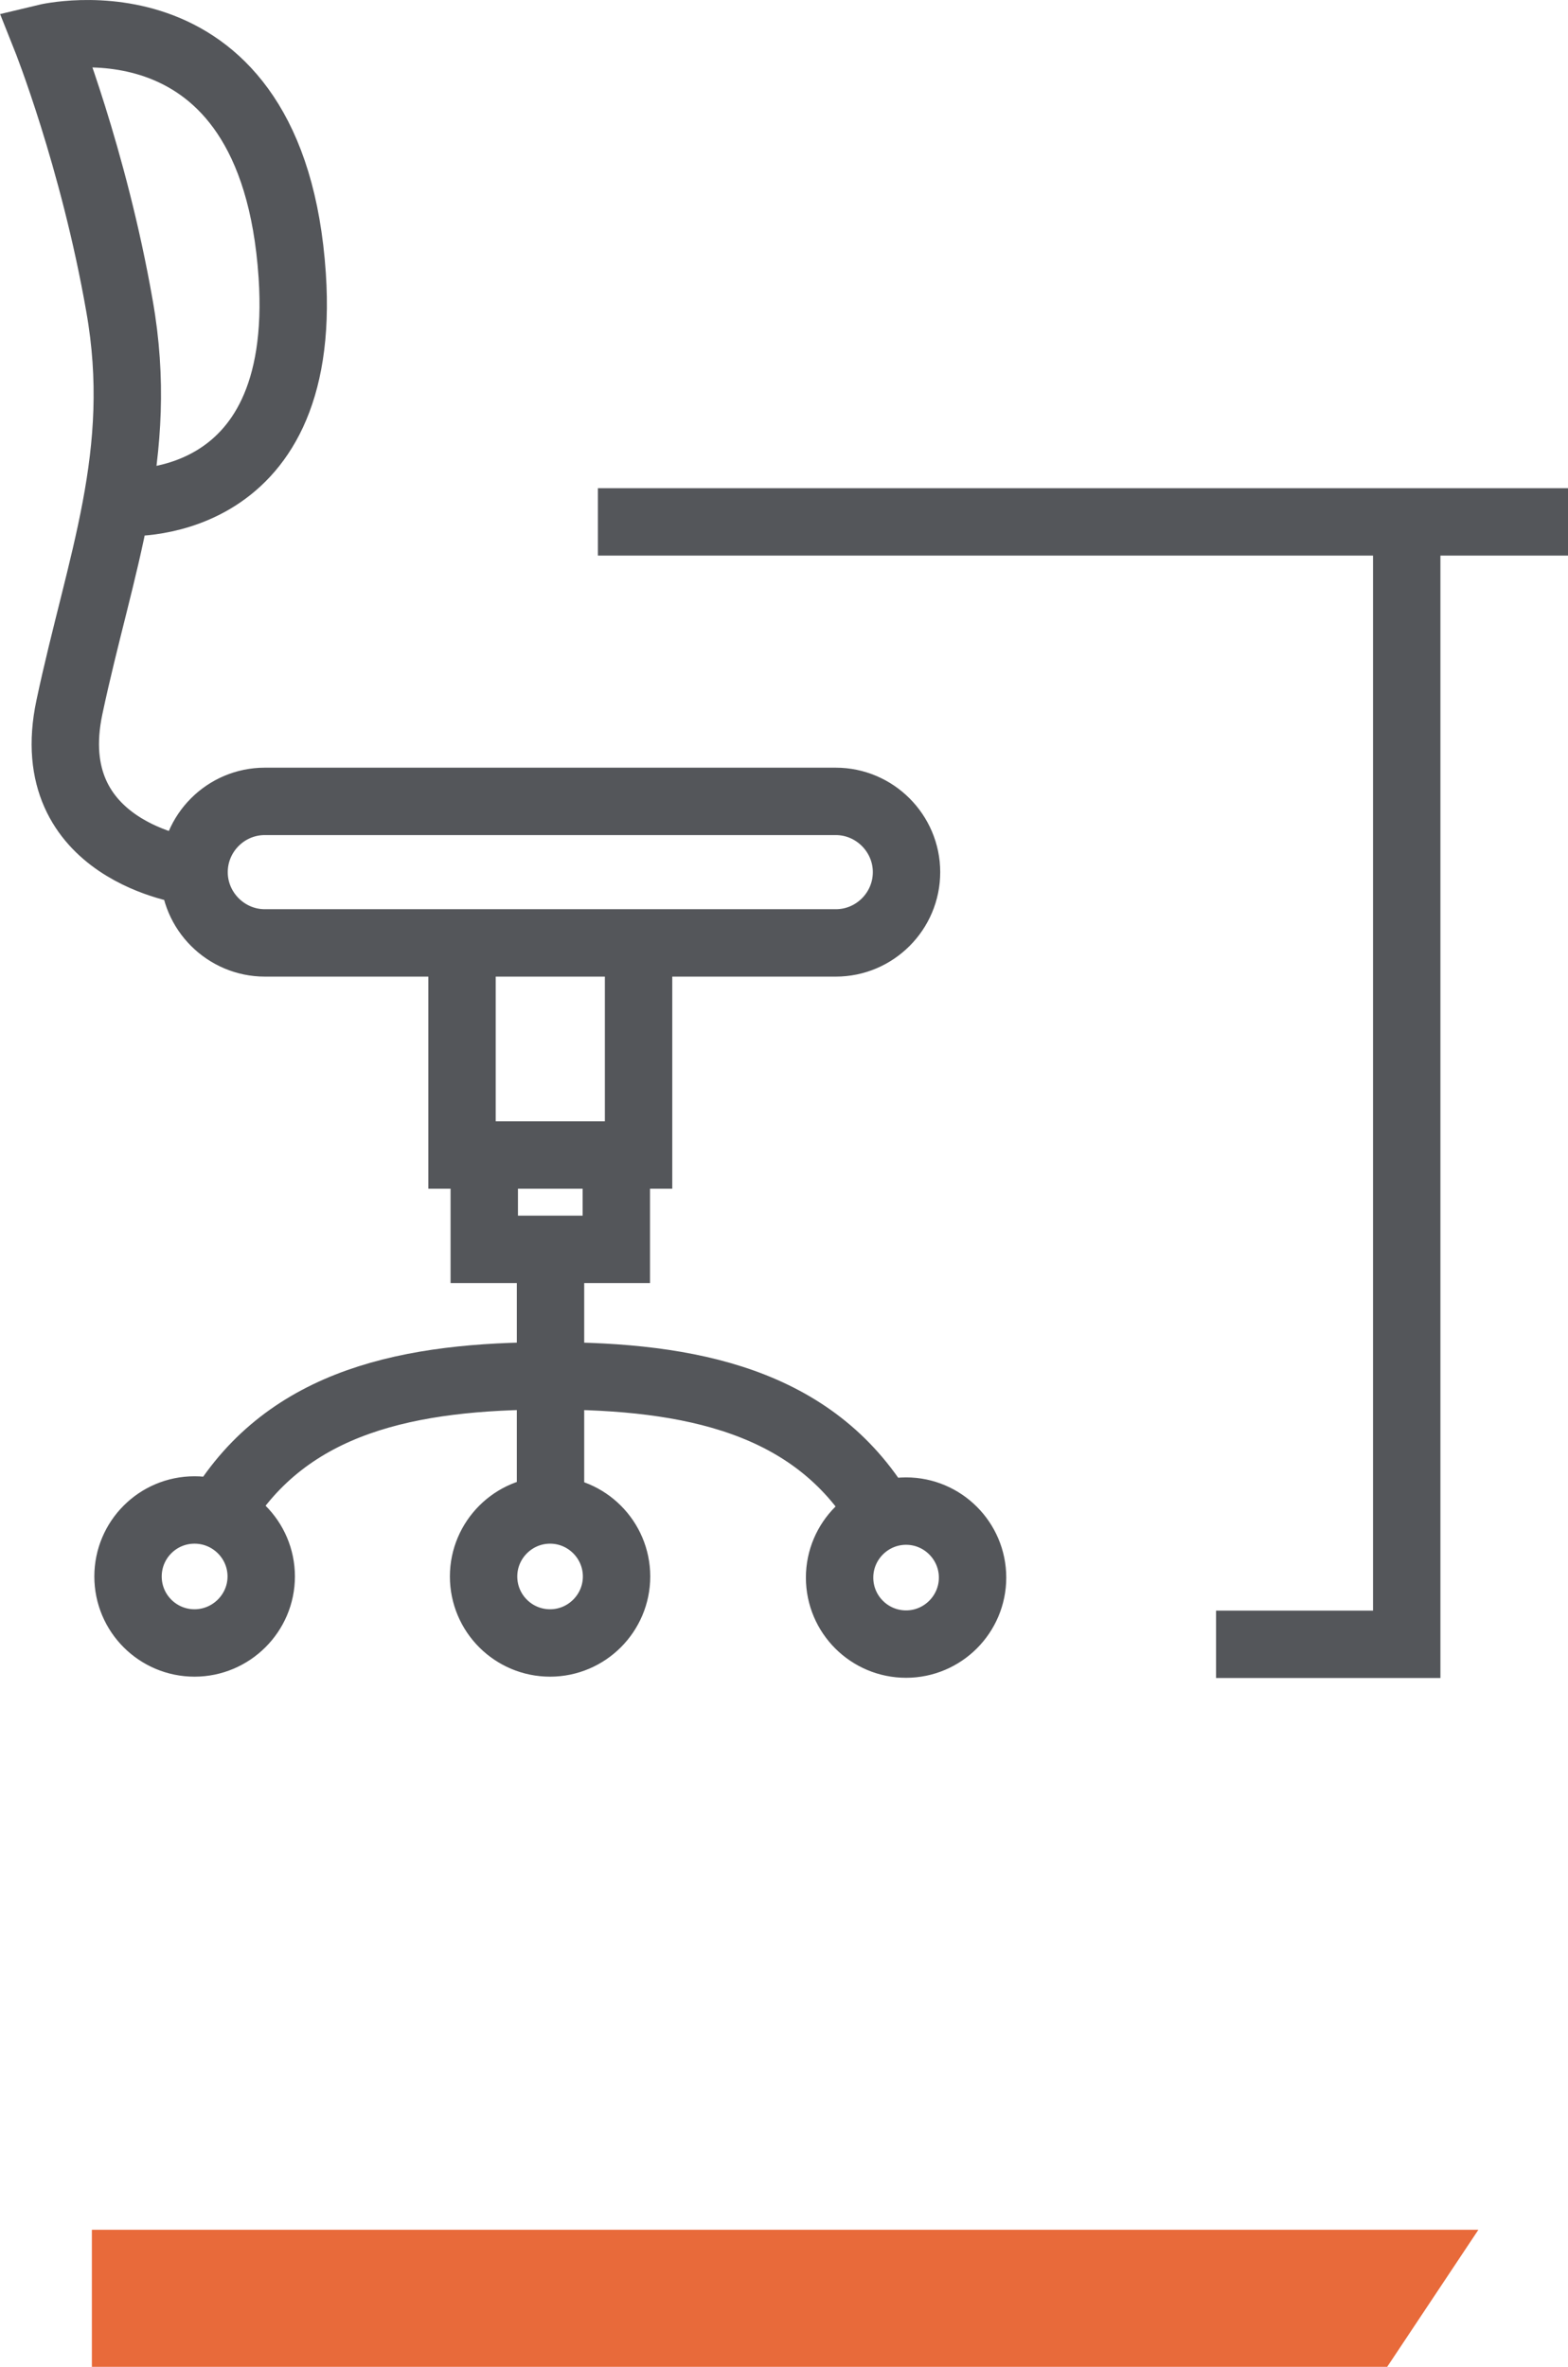
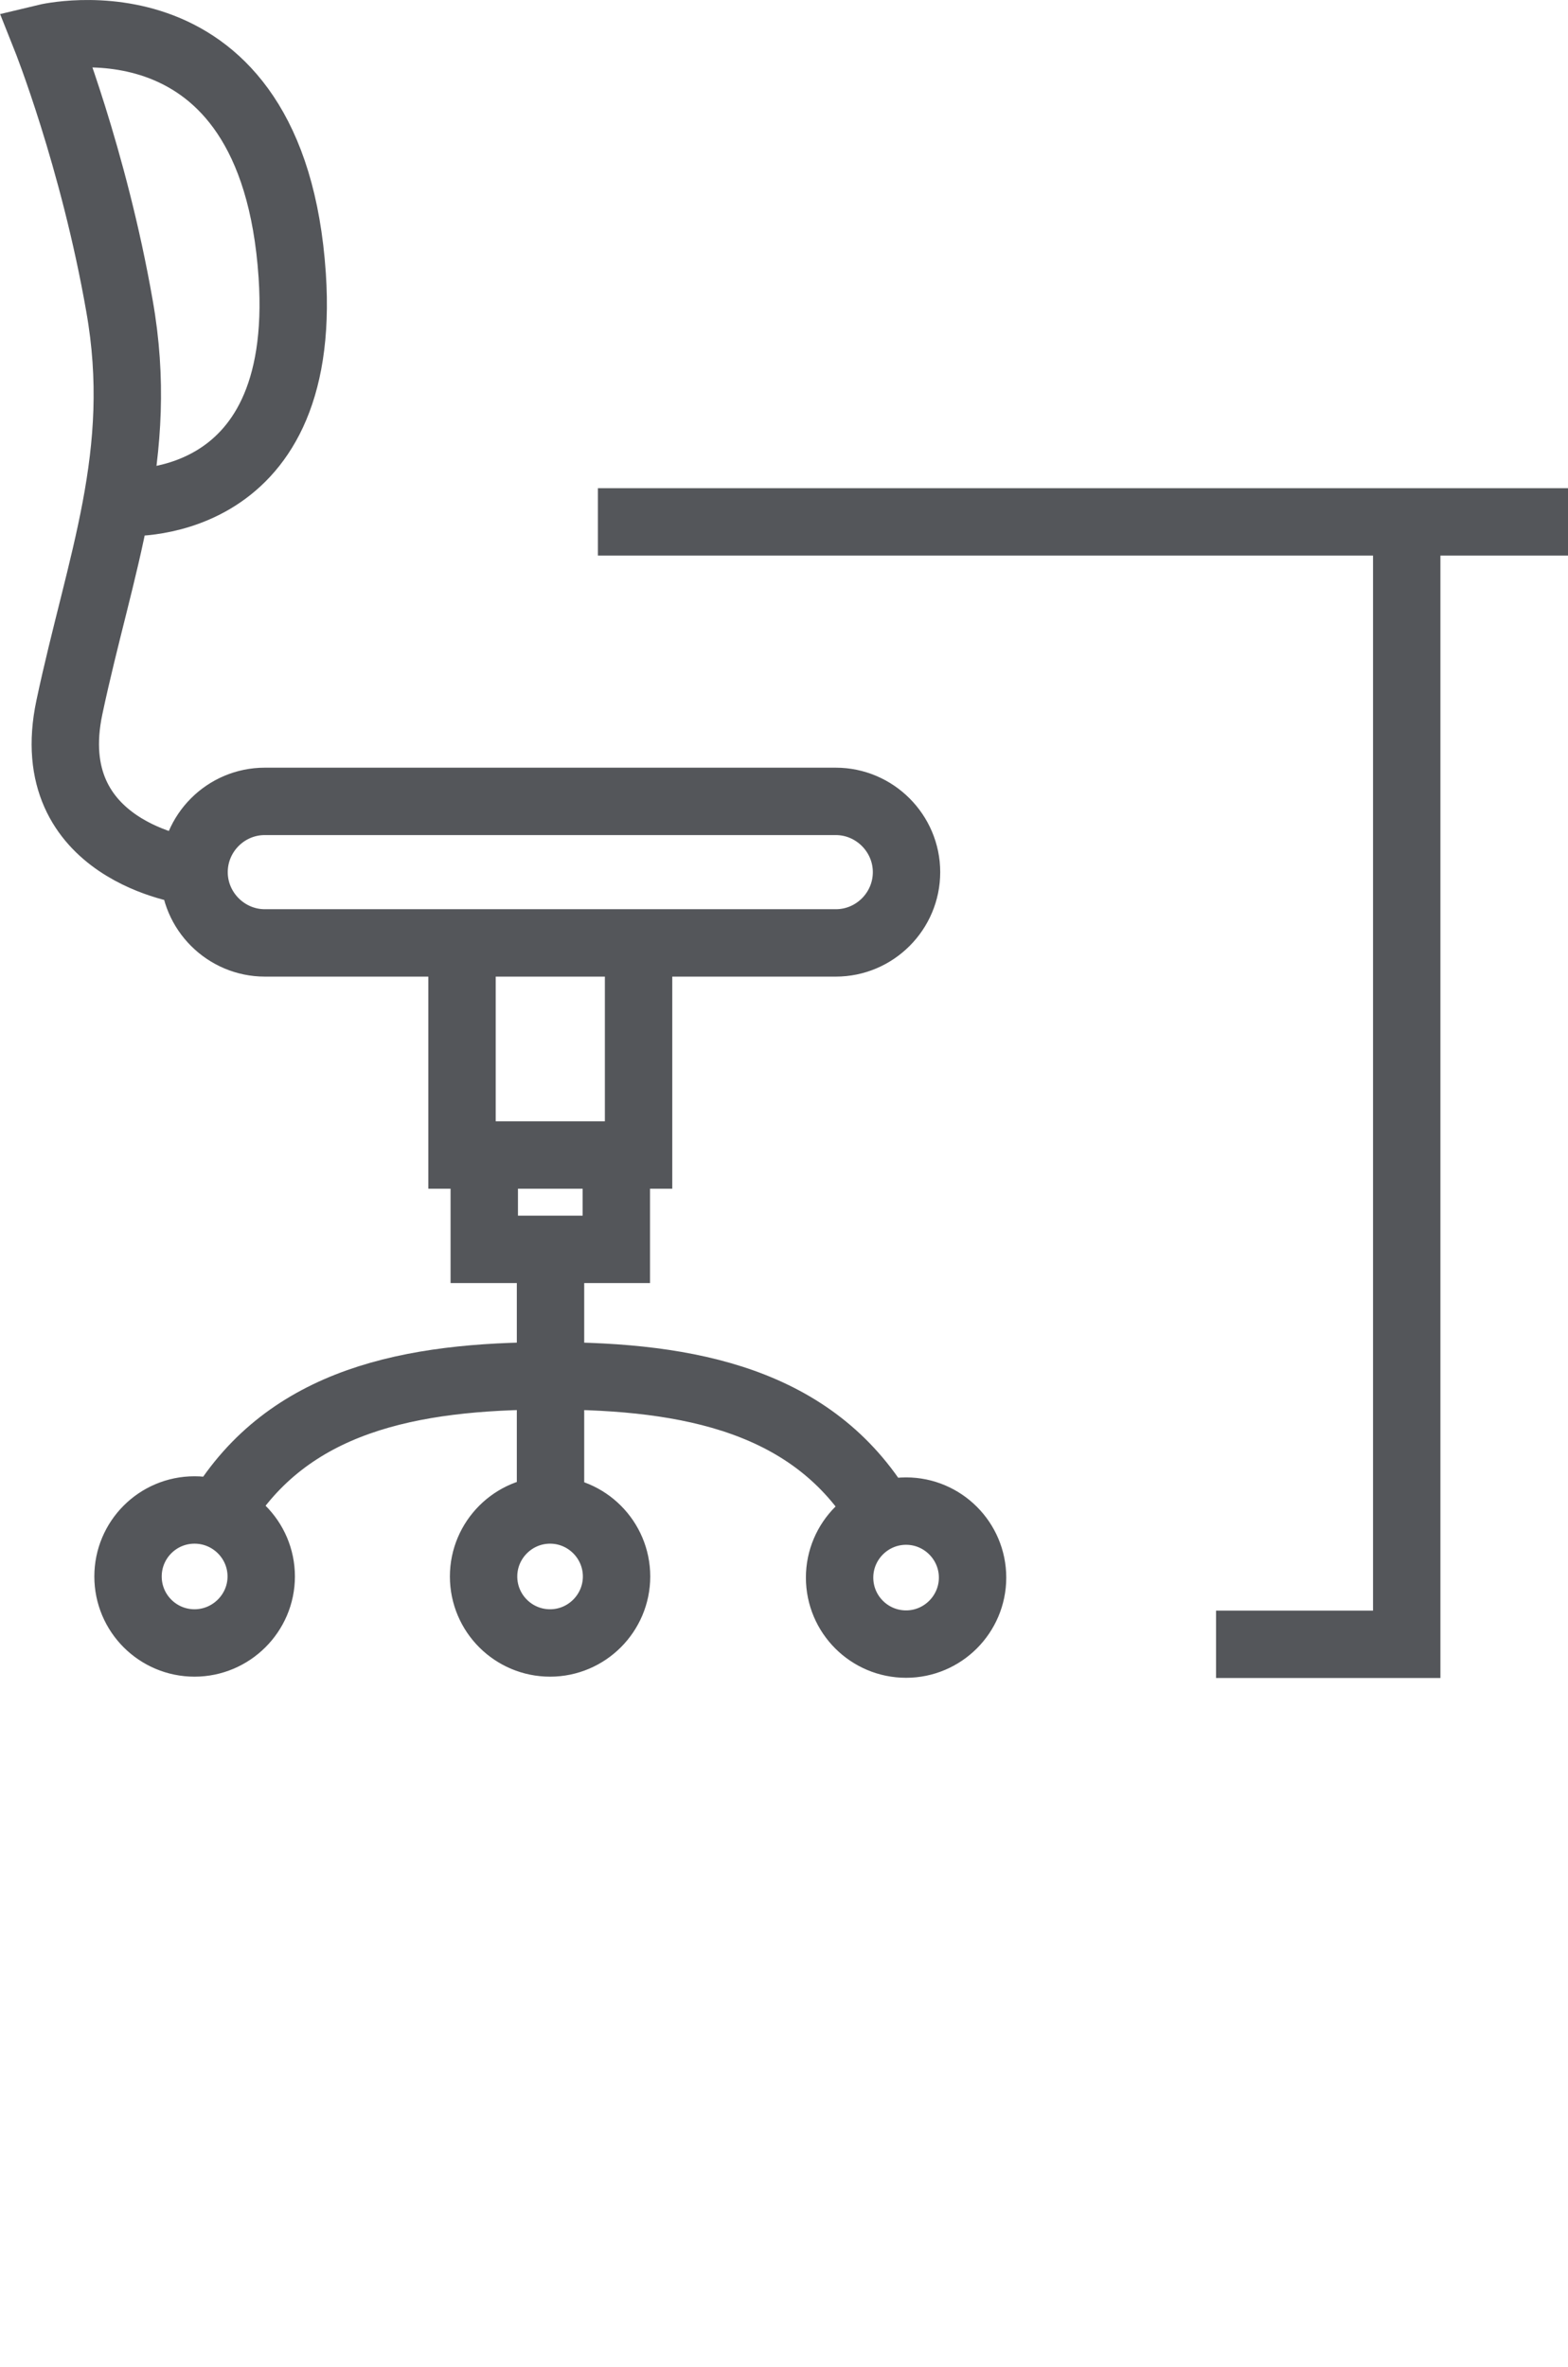
<svg xmlns="http://www.w3.org/2000/svg" id="Layer_2" data-name="Layer 2" viewBox="0 0 69.81 105.35">
  <g id="Layer_1-2" data-name="Layer 1">
    <path d="M24.51,55.72v11.49m-18.81,2.96c0,1.64,1.33,2.96,2.96,2.96s2.97-1.33,2.97-2.96-1.33-2.96-2.97-2.96-2.96,1.33-2.96,2.96Zm33.52-2.83c-3.01-4.98-8.47-6.1-14.72-6.1s-11.66,1.09-14.68,6.04m11.71,2.89c0,1.64,1.33,2.96,2.96,2.96s2.96-1.33,2.96-2.96-1.33-2.96-2.96-2.96-2.96,1.33-2.96,2.96Zm15.85,.05c0,1.64,1.33,2.96,2.96,2.96s2.96-1.33,2.96-2.96-1.33-2.96-2.96-2.96-2.96,1.33-2.96,2.96Zm-15.82-18.93v4.32h5.88v-4.32m-6.87-9.23v9.35h7.86v-9.35m-16.65-.09h25.43c1.74,0,3.15-1.42,3.15-3.15s-1.42-3.15-3.15-3.15H11.79c-1.74,0-3.15,1.42-3.15,3.15s1.42,3.15,3.15,3.15Zm-3.36-3.21s-6.69-.87-5.33-7.28c1.36-6.41,3.4-11.26,2.23-17.86C4.17,7.02,2.04,1.68,2.04,1.68c0,0,10.1-2.43,10.97,10.58,.72,10.78-7.57,10.1-7.57,10.1m57.19,1.61v49.22h-8.49M26.62,23.23h43.19" style="fill: none; stroke: #54565a; stroke-miterlimit: 10; stroke-width: 3px;" />
-     <rect x="0" width="69.81" height="105.35" style="fill: none;" />
-     <polygon points="4.09 99.25 4.09 105.35 61.76 105.35 65.82 99.25 4.09 99.25" style="fill: #e86a3a;" />
  </g>
</svg>